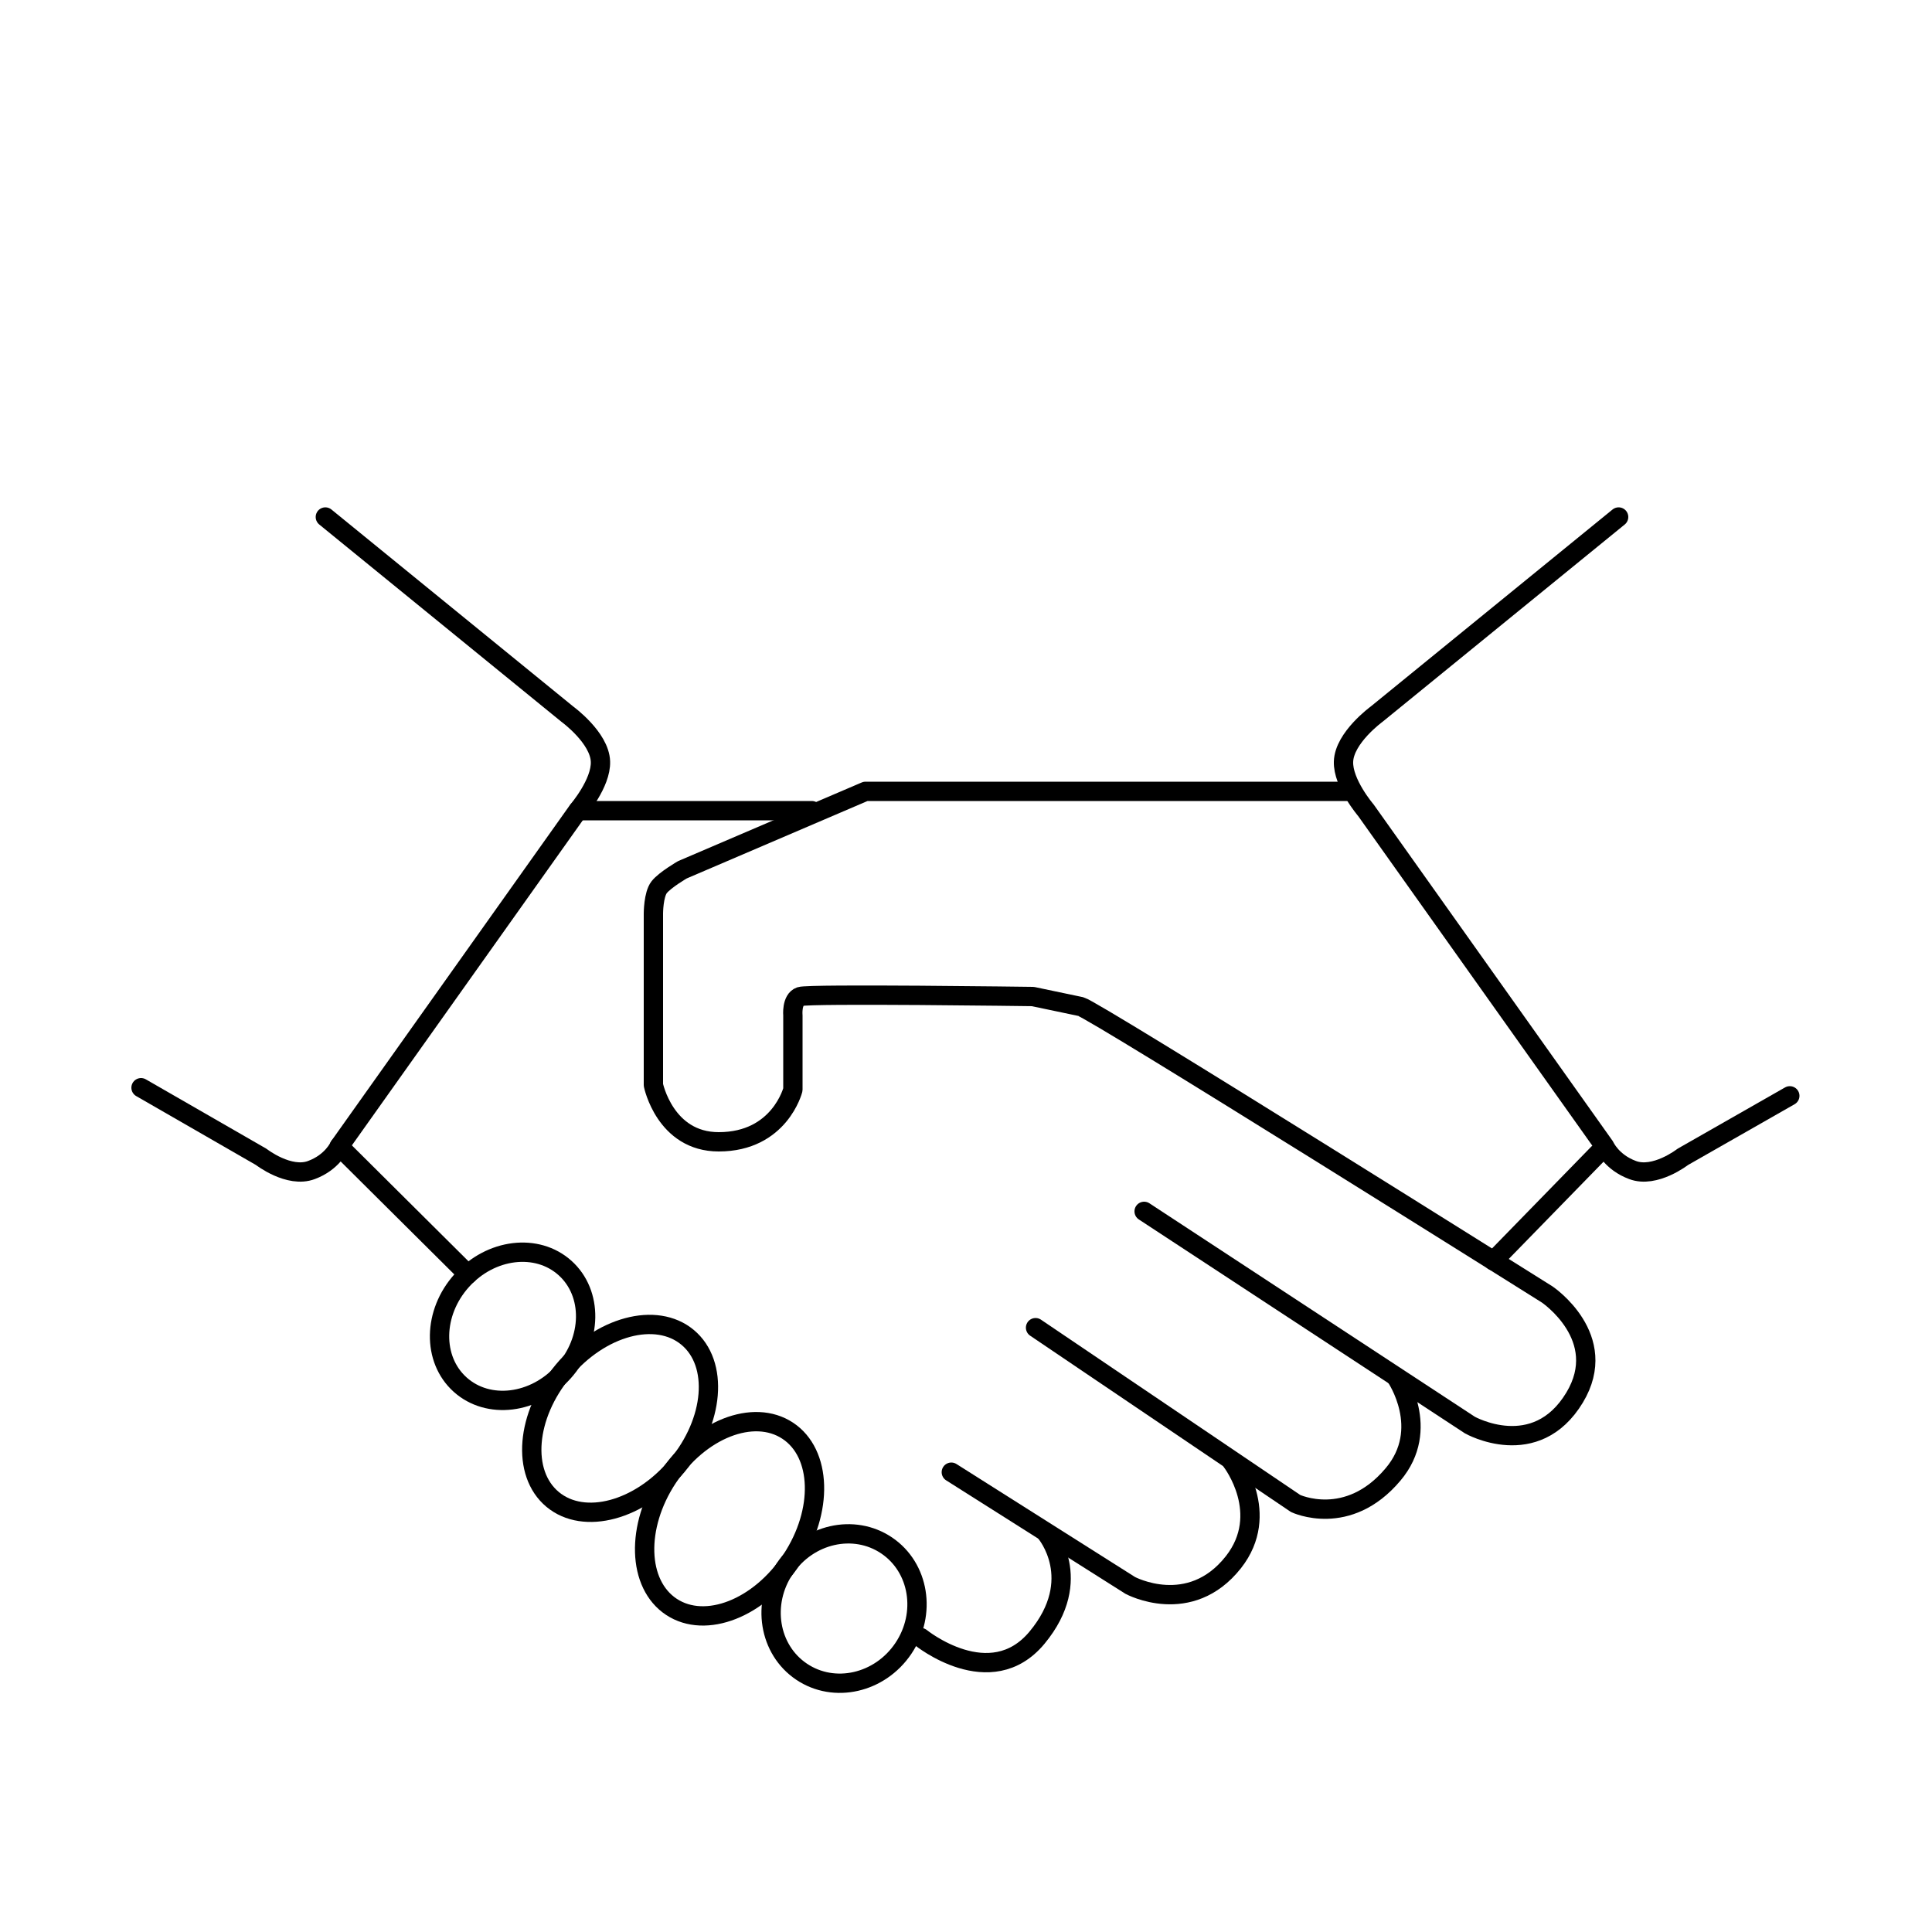
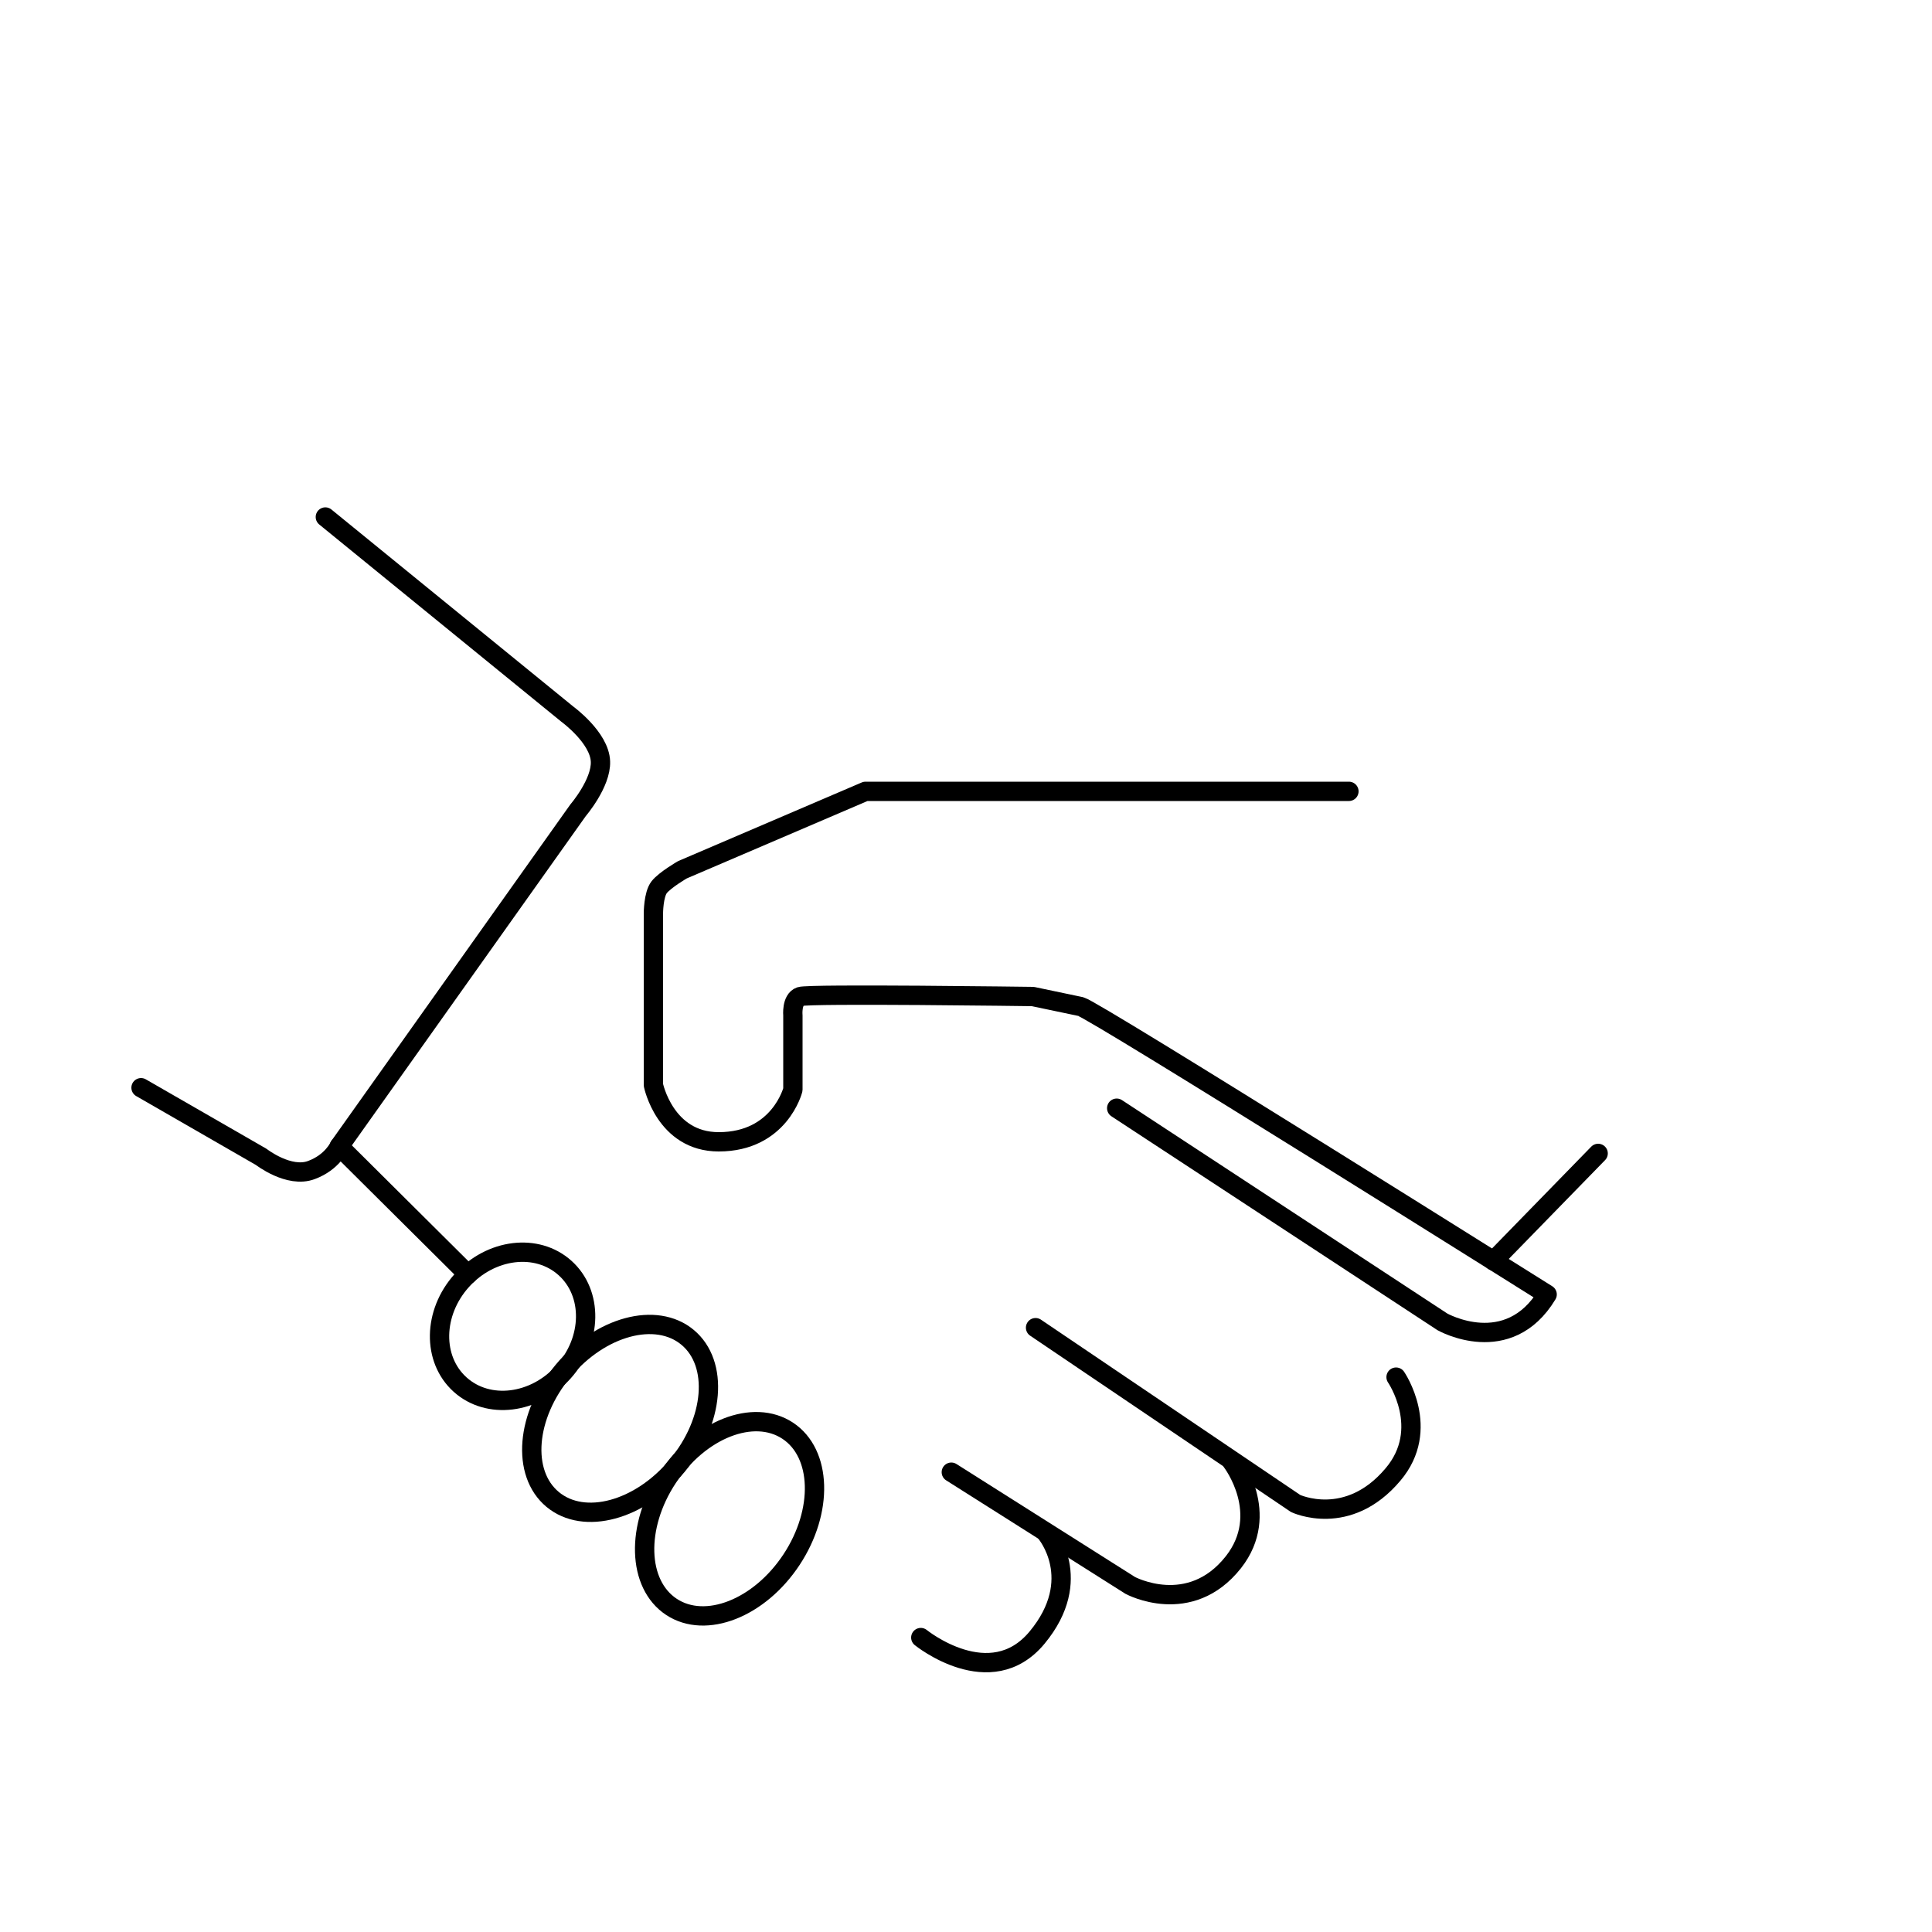
<svg xmlns="http://www.w3.org/2000/svg" version="1.1" id="Ebene_1" x="0px" y="0px" viewBox="0 0 500 500" style="enable-background:new 0 0 500 500;" xml:space="preserve" width="500" height="500">
  <style type="text/css">
	.st0{fill:none;}
	.st1{display:none;}
	.st2{display:inline;}
	.st3{display:inline;fill:#1D1D1B;}
	.st4{fill:none;stroke:#000000;stroke-width:5;stroke-linecap:round;stroke-linejoin:round;stroke-miterlimit:10;}
</style>
  <rect id="ArtBoard1" y="0" class="st0" width="498.9" height="498.9" />
  <g id="mikrofon" class="st1">
    <path class="st2" d="M332.1,410.6H168.6c-1.1,0-2-0.9-2-2v-29.8c0-1.1,0.9-2,2-2h25.7l10.5-15.8c0.4-0.6,1-0.9,1.7-0.9h24.2v-37.8   c-15.3-1.8-26.7-6.7-38.3-18.3c-15.2-15.3-16.5-31.4-16.5-32.1V224c0-1.1,0.9-2,2-2c1.1,0,2,0.9,2,2v47.8c0,0,1.2,15.2,15.3,29.4   c10.3,10.3,20.3,15.3,36.8,17.2c0.5-0.2,1.1-0.1,1.6,0.2c5.3,0.5,11.3,0.8,18.2,0.8c26.2,0,47-7.8,56.9-21.4   c9.6-13.2,13.2-30.1,13.2-37.7v-36.1c0-1.1,0.9-2,2-2s2,0.9,2,2v36.1c0,8.4-3.7,26-14,40.1c-8.1,11.1-22.5,18.5-41,21.6v38.3h23.7   c0.7,0,1.3,0.4,1.7,1l9.5,15.2h26.1c1.1,0,2,0.9,2,2v30.3C334.1,409.7,333.3,410.6,332.1,410.6L332.1,410.6z M170.6,406.6h159.5   v-26.2h-25.2c-0.7,0-1.4-0.4-1.7-1l-9.5-15.2h-86.1L197,379.9c-0.4,0.6-1,0.9-1.7,0.9h-24.7V406.6L170.6,406.6z M234.7,360.1H267   v-37.7c-4.8,0.6-9.9,0.9-15.1,0.9c-6.3,0-12-0.1-17.2-0.6V360.1z M264.2,296h-26.6c-19.7,0-35.7-16-35.7-35.7v-67   c0-19.7,16-35.7,35.7-35.7h26.6c19.7,0,35.7,16,35.7,35.7v67C299.8,280,283.8,296,264.2,296z M205.9,258.1v2.2   c0,17.4,14.2,31.6,31.6,31.6h26.6c17.4,0,31.6-14.2,31.6-31.6v-2.2H269c-1.1,0-2-0.9-2-2c0-1.1,0.9-2,2-2h26.7v-23.2H269   c-1.1,0-2-0.9-2-2c0-1.1,0.9-2,2-2h26.7v-24.2H269c-1.1,0-2-0.9-2-2c0-1.1,0.9-2,2-2h26.7v-5.2c0-17.4-14.2-31.6-31.6-31.6h-26.6   c-17.4,0-31.6,14.2-31.6,31.6v5.2h25.2c1.1,0,2,0.9,2,2c0,1.1-0.9,2-2,2h-25.2v24.2h25.2c1.1,0,2,0.9,2,2c0,1.1-0.9,2-2,2h-25.2   v23.2h25.2c1.1,0,2,0.9,2,2c0,1.1-0.9,2-2,2H205.9L205.9,258.1z" />
    <path class="st3" d="M112.6,319.4c-0.5,0-1.1-0.2-1.5-0.6c-0.9-0.8-1-2.3-0.2-3.2c0.3-0.3,29.3-33.8,29.3-80.8   c0-43-29.5-73.1-29.8-73.4c-0.9-0.9-0.9-2.3,0-3.2c0.9-0.9,2.3-0.9,3.2,0c1.3,1.3,31.2,31.7,31.2,76.6c0,48.7-29.2,82.4-30.4,83.8   C113.8,319.1,113.2,319.4,112.6,319.4L112.6,319.4z M78.1,298.2c-0.6,0-1.1-0.2-1.6-0.6c-0.9-0.9-0.9-2.3-0.1-3.2   c0.2-0.2,20.6-21.7,20.6-56.8c0-35.7-19.7-56.6-19.9-56.8c-0.9-0.9-0.8-2.3,0.1-3.2c0.9-0.9,2.3-0.8,3.2,0.1   c0.9,0.9,21.2,22.3,21.2,60c0,37-21,59-21.9,60C79.3,297.9,78.7,298.2,78.1,298.2L78.1,298.2z M40.3,277.6c-0.6,0-1.2-0.2-1.6-0.7   c-0.9-0.9-0.8-2.3,0.1-3.2c0.2-0.2,16.5-16.2,16.5-35.5c0-19.4-17.1-36.7-17.2-36.9c-0.9-0.9-0.9-2.3,0-3.2c0.9-0.9,2.3-0.9,3.2,0   c0.8,0.8,18.6,18.8,18.6,40.1c0,21.3-17.2,38.1-17.9,38.8C41.4,277.4,40.9,277.6,40.3,277.6L40.3,277.6z" />
    <path class="st3" d="M388.1,319.4c-0.6,0-1.2-0.3-1.7-0.8c-1.2-1.4-30.4-35-30.4-83.8c0-44.9,29.9-75.3,31.2-76.6   c0.9-0.9,2.3-0.9,3.2,0c0.9,0.9,0.9,2.3,0,3.2c-0.3,0.3-29.8,30.4-29.8,73.4c0,47,29,80.5,29.3,80.8c0.8,0.9,0.7,2.4-0.2,3.2   C389.2,319.2,388.7,319.4,388.1,319.4L388.1,319.4z M422.6,298.2c-0.6,0-1.2-0.2-1.6-0.7c-0.9-0.9-21.9-23-21.9-60   c0-37.6,20.3-59.1,21.2-60c0.9-0.9,2.3-0.9,3.2-0.1c0.9,0.9,0.9,2.3,0.1,3.2c-0.2,0.2-19.9,21.1-19.9,56.8   c0,35.1,20.4,56.6,20.6,56.8c0.9,0.9,0.8,2.3-0.1,3.2C423.7,297.9,423.2,298.2,422.6,298.2L422.6,298.2z M460.4,277.6   c-0.6,0-1.1-0.2-1.6-0.6c-0.7-0.7-17.9-17.5-17.9-38.8c0-21.3,17.8-39.3,18.6-40.1c0.9-0.9,2.3-0.9,3.2,0c0.9,0.9,0.9,2.3,0,3.2   c-0.2,0.2-17.2,17.5-17.2,36.9c0,19.3,16.4,35.4,16.6,35.5c0.9,0.9,0.9,2.3,0.1,3.2C461.6,277.4,461,277.6,460.4,277.6L460.4,277.6   z" />
  </g>
  <g>
    <path class="st4" d="M84.2,133.8l62.6,51c0,0,8.4,6.1,8.6,12.3c0.2,5.6-5.8,12.6-5.8,12.6l-61.8,87c0,0-1.8,4.1-7.2,6.1   c-5.8,2.2-13-3.4-13-3.4l-31.1-17.9" />
    <g>
-       <path class="st4" d="M418.9,133.8l-62.6,51c0,0-8.4,6.1-8.6,12.3c-0.2,5.6,5.8,12.6,5.8,12.6l61.8,87c0,0,1.8,4.1,7.2,6.1    c5.8,2.2,13-3.4,13-3.4l27.7-15.8" />
-     </g>
-     <line class="st4" x1="149.6" y1="209.8" x2="210.1" y2="209.8" />
+       </g>
    <line class="st4" x1="87.8" y1="296.7" x2="121.1" y2="329.8" />
-     <path class="st4" d="M349.1,204.8H224l-47.4,20.3c0,0-4.5,2.6-6,4.5c-1.5,1.9-1.5,6.8-1.5,6.8v44.4c0,0,3,14.7,16.9,14.7   c15.8,0,19.2-13.5,19.2-13.5v-19.2c0,0-0.4-4.1,1.9-4.9c2.3-0.8,60.2,0,60.2,0s9,1.9,12.4,2.6c3.4,0.8,120.7,74.5,120.7,74.5   s16.5,11.1,7.1,26.7c-10.1,16.7-27.1,7.1-27.1,7.1l-84.3-55.3" />
+     <path class="st4" d="M349.1,204.8H224l-47.4,20.3c0,0-4.5,2.6-6,4.5c-1.5,1.9-1.5,6.8-1.5,6.8v44.4c0,0,3,14.7,16.9,14.7   c15.8,0,19.2-13.5,19.2-13.5v-19.2c0,0-0.4-4.1,1.9-4.9c2.3-0.8,60.2,0,60.2,0s9,1.9,12.4,2.6c3.4,0.8,120.7,74.5,120.7,74.5   c-10.1,16.7-27.1,7.1-27.1,7.1l-84.3-55.3" />
    <path class="st4" d="M361.3,356.4c0,0,9.2,13.4-0.8,25.2c-11.7,13.9-25.2,7.5-25.2,7.5l-67.3-45.5" />
    <path class="st4" d="M318.8,378.3c0,0,10.3,13.4,0.4,26c-11.3,14.3-26.7,6-26.7,6l-46.3-29.3" />
    <path class="st4" d="M270.7,396.7c0,0,10.2,12-2.3,27.1c-12.1,14.6-30.1,0-30.1,0" />
    <line class="st4" x1="413.6" y1="298.5" x2="386.5" y2="326.3" />
-     <ellipse transform="matrix(0.559 -0.829 0.829 0.559 -248.814 364.714)" class="st4" cx="218.5" cy="416.3" rx="19.7" ry="18.5" />
    <ellipse transform="matrix(0.64 -0.768 0.768 0.64 -224.235 255.472)" class="st4" cx="160.6" cy="367.1" rx="27.3" ry="19.2" />
    <ellipse transform="matrix(0.551 -0.835 0.835 0.551 -243.262 333.999)" class="st4" cx="188.6" cy="393" rx="27.3" ry="19.2" />
    <ellipse transform="matrix(0.669 -0.743 0.743 0.669 -211.265 212.108)" class="st4" cx="132.7" cy="343.4" rx="20.3" ry="17.7" />
  </g>
</svg>